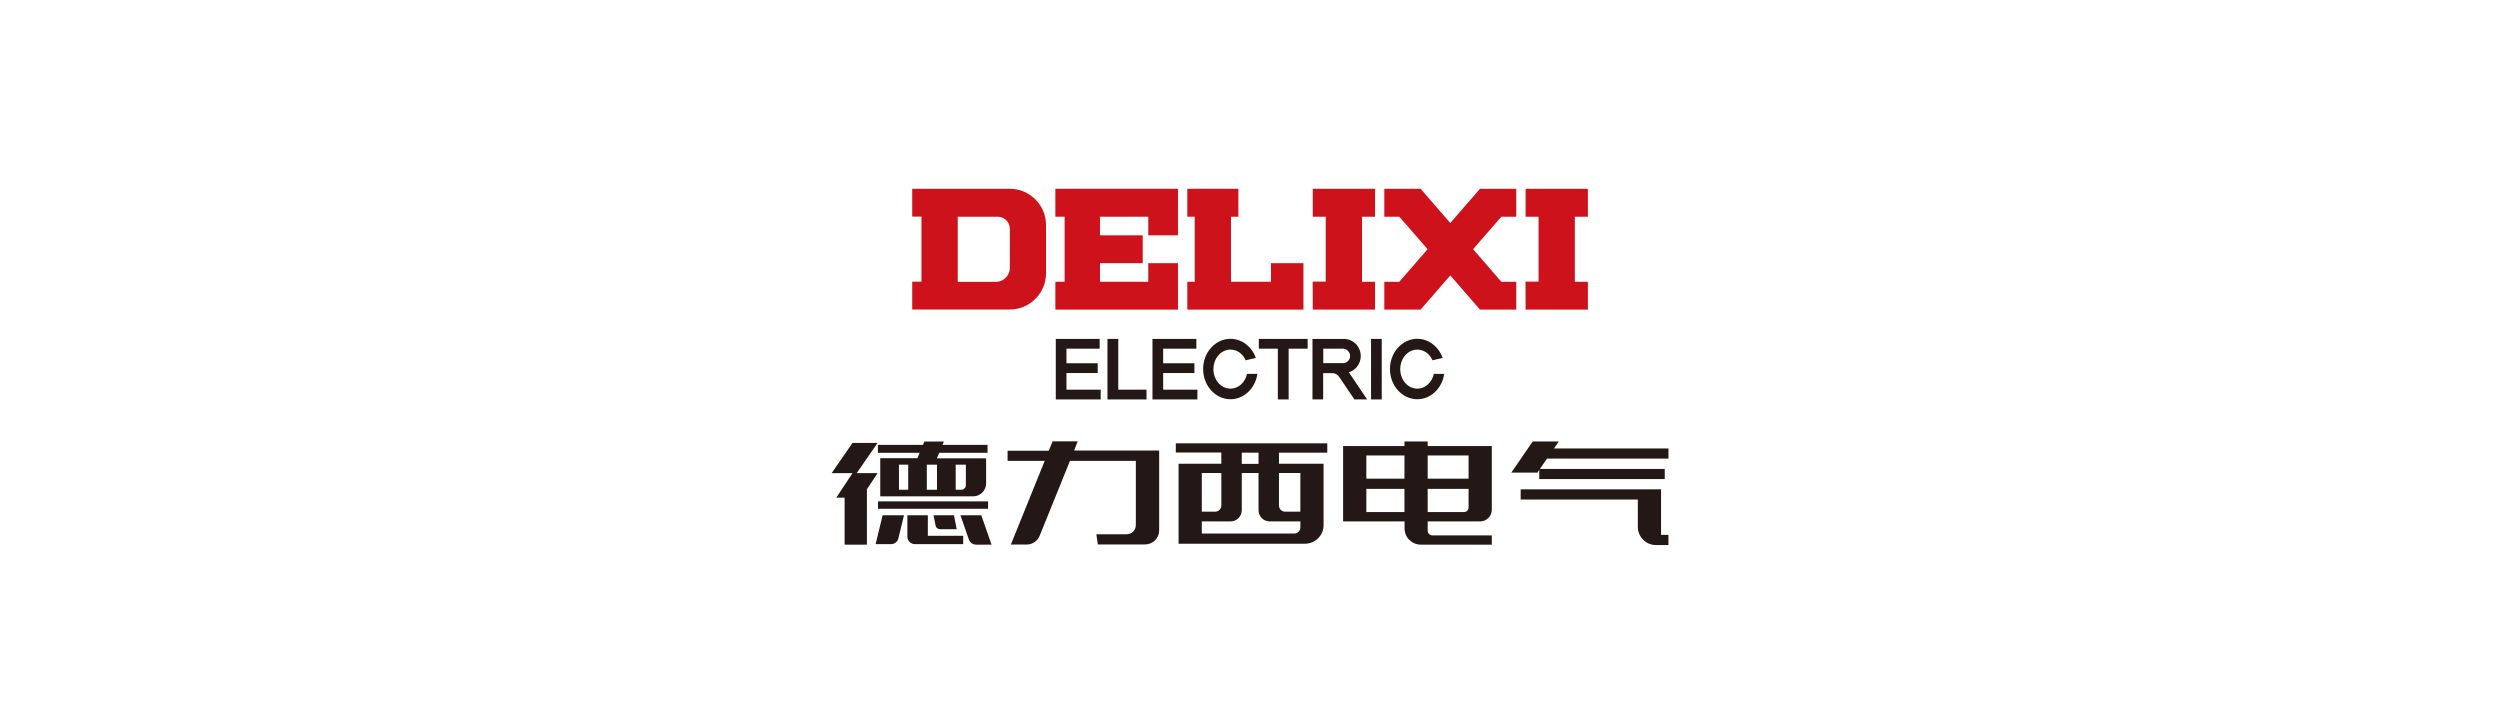
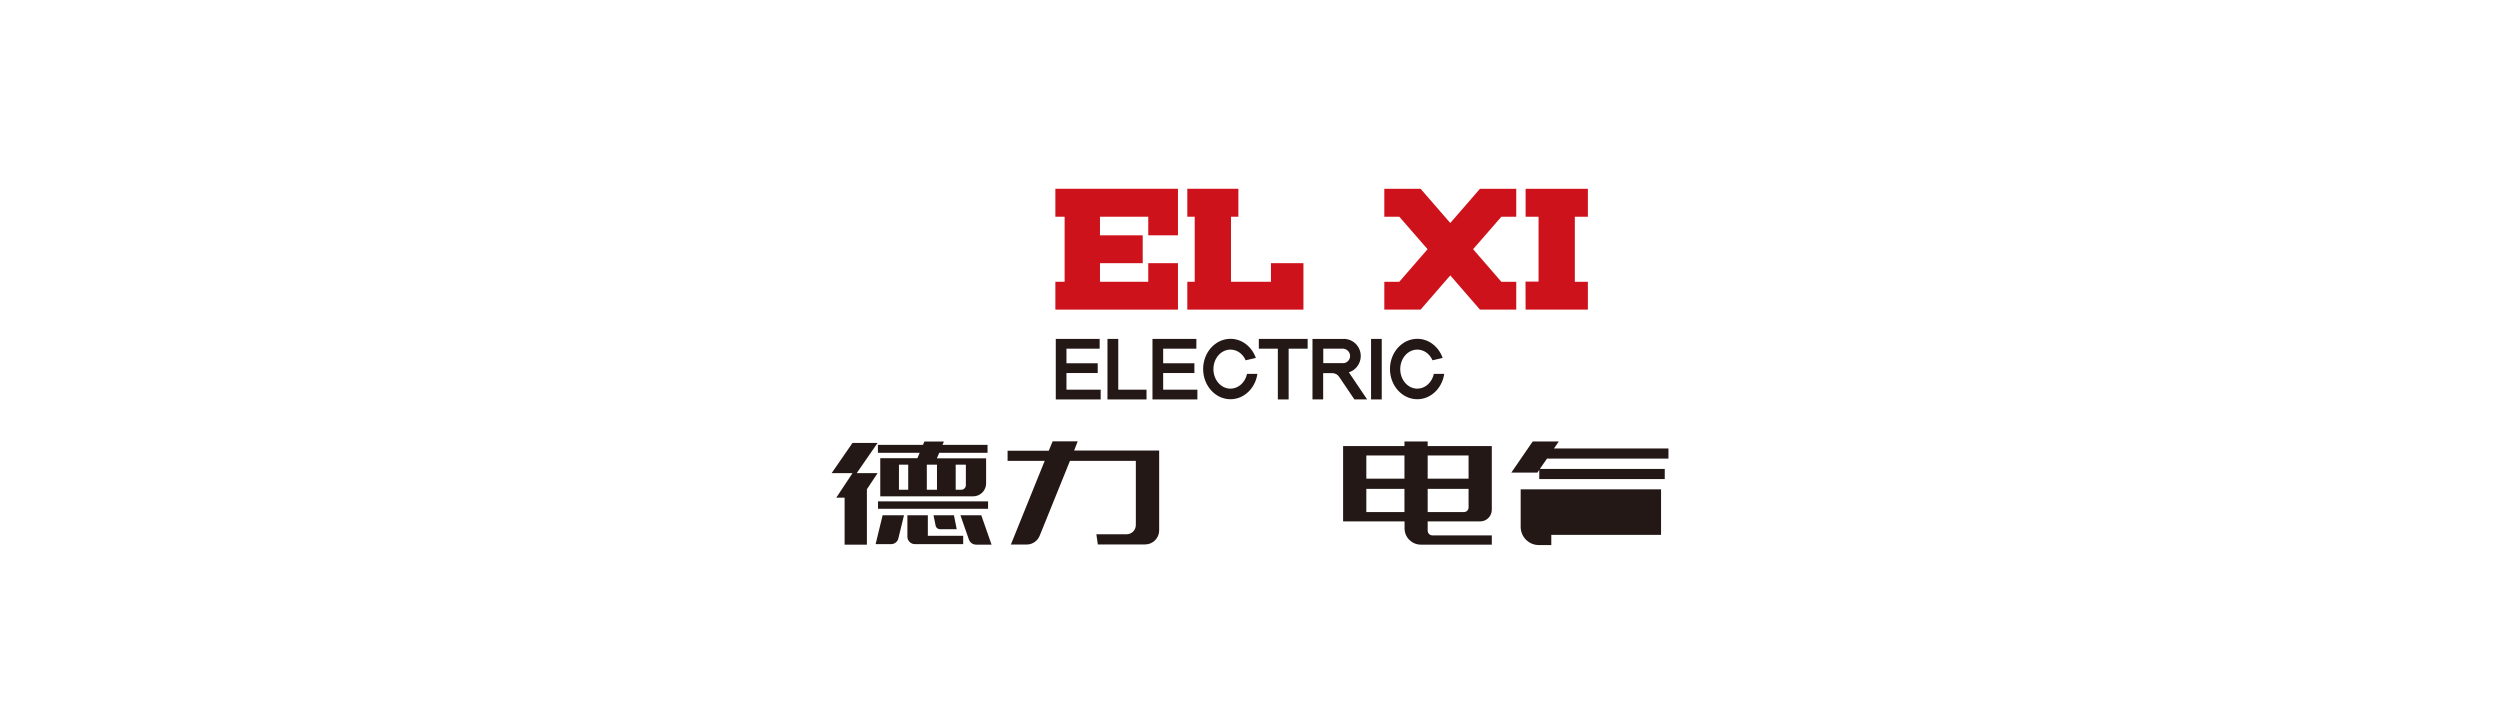
<svg xmlns="http://www.w3.org/2000/svg" id="_图层_1" data-name="图层 1" viewBox="0 0 243.28 69.27">
  <defs>
    <style>
      .cls-1, .cls-2 {
        fill: #231815;
      }

      .cls-3, .cls-4 {
        fill: #ce121b;
      }

      .cls-3, .cls-2 {
        fill-rule: evenodd;
      }
    </style>
  </defs>
  <g>
    <polygon class="cls-4" points="147.55 21.09 147.55 18.37 144.02 18.37 141.13 21.7 138.24 18.37 134.71 18.37 134.71 21.09 136.17 21.09 138.92 24.25 136.17 27.42 134.71 27.42 134.71 30.13 138.24 30.13 141.13 26.8 144.02 30.13 147.55 30.13 147.55 27.42 146.1 27.42 143.35 24.25 146.1 21.09 147.55 21.09" />
    <polygon class="cls-3" points="102.7 18.37 114.63 18.37 114.63 22.9 111.74 22.9 111.74 21.09 107.04 21.09 107.04 22.9 111.2 22.9 111.2 25.61 107.04 25.61 107.04 27.42 111.74 27.42 111.74 25.61 114.63 25.61 114.63 30.13 102.7 30.13 102.7 27.42 103.6 27.42 103.6 21.09 102.7 21.09 102.7 18.37" />
    <polygon class="cls-3" points="115.54 18.37 120.51 18.37 120.51 21.09 119.79 21.09 119.79 27.42 123.68 27.42 123.68 25.61 126.84 25.61 126.84 30.13 115.54 30.13 115.54 27.42 116.26 27.42 116.26 21.09 115.54 21.09 115.54 18.37" />
-     <polygon class="cls-3" points="133.81 18.37 133.81 21.09 132.54 21.09 132.54 27.42 133.81 27.42 133.81 30.13 127.75 30.13 127.74 27.4 129.01 27.4 129.01 21.09 127.75 21.09 127.75 18.37 133.81 18.37" />
    <polygon class="cls-3" points="154.52 18.37 154.52 21.09 153.25 21.09 153.25 27.42 154.52 27.42 154.52 30.13 148.46 30.13 148.45 27.4 149.72 27.4 149.72 21.09 148.46 21.09 148.46 18.37 154.52 18.37" />
-     <path class="cls-3" d="M101.79,21.9h0c0-1.95-1.58-3.53-3.53-3.53h-9.49v2.71h.9v6.33h-.9v2.71h9.49c1.95,0,3.53-1.58,3.53-3.53,0,0,0,0,0,0v-4.7ZM93.2,27.42v-6.33h4.07s-.18,0-.18,0c.65,0,1.18.53,1.18,1.18v3.8c0,.75-.61,1.36-1.36,1.36h-3.71Z" />
  </g>
  <g>
    <polygon class="cls-1" points="107.01 32.98 107.01 33.93 103.78 33.93 103.78 35.35 106.82 35.35 106.82 36.3 103.78 36.3 103.78 37.92 107.11 37.92 107.11 38.87 102.74 38.87 102.74 32.98 107.01 32.98" />
    <polygon class="cls-1" points="107.77 32.98 108.82 32.98 108.82 37.92 111.57 37.92 111.57 38.87 107.77 38.87 107.77 32.98" />
    <polygon class="cls-1" points="112.15 32.98 116.42 32.98 116.42 33.93 113.19 33.93 113.19 35.35 116.23 35.35 116.23 36.3 113.19 36.3 113.19 37.92 116.52 37.92 116.52 38.87 112.15 38.87 112.15 32.98" />
    <polygon class="cls-1" points="122.5 32.98 127.25 32.98 127.25 33.93 125.4 33.93 125.4 38.87 124.35 38.87 124.35 33.93 122.5 33.93 122.5 32.98" />
    <rect class="cls-1" x="133.42" y="32.98" width="1.04" height="5.89" />
    <path class="cls-1" d="M133.04,38.87l-1.78-2.64c.26-.08.49-.22.67-.41.04-.04.07-.08.11-.12.24-.29.38-.66.38-1.06s-.14-.77-.38-1.06c-.03-.04-.07-.08-.11-.12-.19-.19-.42-.33-.68-.41-.1-.03-.21-.05-.32-.07-.06,0-.11,0-.17,0h-3.04v5.89h1.04v-2.56h.88c.29,0,.54.15.68.37h0s1.48,2.19,1.48,2.19h1.23ZM128.77,33.93h1.99c.35.06.62.35.62.71s-.27.66-.62.7c-.03,0-.06,0-.09,0h-1.23s-.67,0-.67,0v-1.42Z" />
    <path class="cls-1" d="M139.53,36.39c-.18.82-.83,1.43-1.61,1.43-.92,0-1.66-.85-1.66-1.9s.74-1.9,1.66-1.9c.65,0,1.21.42,1.48,1.04l.99-.23c-.39-1.09-1.35-1.86-2.47-1.86-1.47,0-2.66,1.32-2.66,2.94s1.19,2.94,2.66,2.94c1.32,0,2.42-1.07,2.62-2.47h-1.01Z" />
    <path class="cls-1" d="M121.35,36.39c-.18.82-.83,1.43-1.61,1.43-.92,0-1.66-.85-1.66-1.9s.74-1.9,1.66-1.9c.65,0,1.21.42,1.48,1.04l.99-.23c-.39-1.09-1.35-1.86-2.47-1.86-1.47,0-2.66,1.32-2.66,2.94s1.19,2.94,2.66,2.94c1.32,0,2.42-1.07,2.62-2.47h-1.01Z" />
  </g>
  <g>
    <g>
      <polygon class="cls-1" points="85.4 46.04 83.37 46.04 85.4 43.1 82.96 43.1 80.93 46.04 82.96 46.04 81.38 48.43 82.19 48.43 82.19 53 84.36 53 84.36 47.61 85.4 46.04" />
      <rect class="cls-1" x="85.44" y="48.79" width="10.71" height=".72" />
      <path class="cls-1" d="M95.49,50.14h-2.03l.82,2.35c.1.3.38.51.71.51h1.5l-1-2.86Z" />
      <path class="cls-1" d="M90.29,50.14h-1.99v2.08c0,.4.32.73.73.73h4.7v-.81h-3.44v-1.99Z" />
      <path class="cls-1" d="M91.04,51.16c.05.19.23.34.44.34h1.62l-.27-1.36h-1.99l.21,1.02Z" />
      <path class="cls-1" d="M85.22,52.95h1.5s0,0,0,0c.34,0,.62-.23.7-.55l.55-2.26h-2.08l-.68,2.8Z" />
      <path class="cls-1" d="M89.28,44.59h-3.62v3.71h9.04c.7,0,1.26-.57,1.26-1.26v-2.44h-4.79l.23-.54h4.7v-.77h-4.38l.13-.32h-1.9l-.13.32h-4.39v.77h4.07l-.23.54ZM88.38,47.66h-.9v-2.44h.9v2.44ZM93,45.22h.99v1.99c0,.25-.2.45-.46.45,0,0,0,0,0,0h-.53v-2.44ZM90.19,45.22h.99v2.44h-.99v-2.44Z" />
    </g>
    <path class="cls-1" d="M104.52,43.86l.35-.91h-2.44l-.37.91h-4.01v.99h3.61l-3.29,8.14h1.54c.59,0,1.09-.38,1.28-.9l2.93-7.24h6.41v6.24c0,.5-.4.9-.9.9h-2.94l.14.99h4.61c.75,0,1.36-.61,1.36-1.36v-7.78h-8.27Z" />
    <path class="cls-2" d="M144.04,50.74c.62,0,1.13-.51,1.13-1.13v-6.2h-6.24v-.45h-2.26v.45h-5.97v7.33h5.98v.68c0,.87.71,1.58,1.58,1.58h6.91v-.9h-5.78c-.25,0-.46-.2-.46-.46v-.9h5.11ZM136.67,49.83h-3.71v-2.26h3.71v2.26ZM136.67,46.58h-3.71v-2.26h3.71v2.26ZM138.93,44.32h3.98v2.26h-3.98v-2.26ZM138.93,49.83v-2.26h3.98v1.81c0,.25-.2.45-.45.45h-3.53Z" />
    <g>
      <polygon class="cls-1" points="162.36 44.63 162.36 43.64 151.22 43.64 151.69 42.96 149.15 42.96 147.07 45.99 149.61 45.99 149.79 45.72 149.79 46.62 162 46.62 162 45.63 149.85 45.63 150.54 44.63 162.36 44.63" />
-       <path class="cls-1" d="M161.64,52.05v-3.44h0s0-.99,0-.99h-13.66s0,.99,0,.99h11.4v2.71h0c.03.95.8,1.72,1.76,1.72,0,0,0,0,0,0h0s1.22,0,1.22,0v-.99h-.72Z" />
+       <path class="cls-1" d="M161.64,52.05v-3.44h0s0-.99,0-.99h-13.66s0,.99,0,.99v2.71h0c.03.95.8,1.72,1.76,1.72,0,0,0,0,0,0h0s1.22,0,1.22,0v-.99h-.72Z" />
    </g>
-     <path class="cls-1" d="M129.16,43.14h-14.74v.9h4.43v1.09h-4.16s0,7.78,0,7.78h12.3c1,0,1.81-.81,1.81-1.81v-5.97s-4.34,0-4.34,0v-1.08s4.7,0,4.7,0v-.9ZM120.84,44.05h1.63v1.09h-1.63v-1.09ZM116.95,46.03h1.9v3.17c0,.32-.26.59-.59.59-.01,0-.02,0-.03,0h-1.28v-3.76ZM124.46,46.03h2.08v3.76h-1.47s-.01,0-.02,0c-.32,0-.59-.26-.59-.59v-3.17ZM126.54,50.74v.59c0,.32-.26.59-.59.59,0,0,0,0,0,0h-9v-1.18h2.8c.6,0,1.09-.49,1.09-1.09v-3.62h1.63v3.62c0,.6.49,1.09,1.09,1.09h0s2.98,0,2.98,0Z" />
  </g>
</svg>